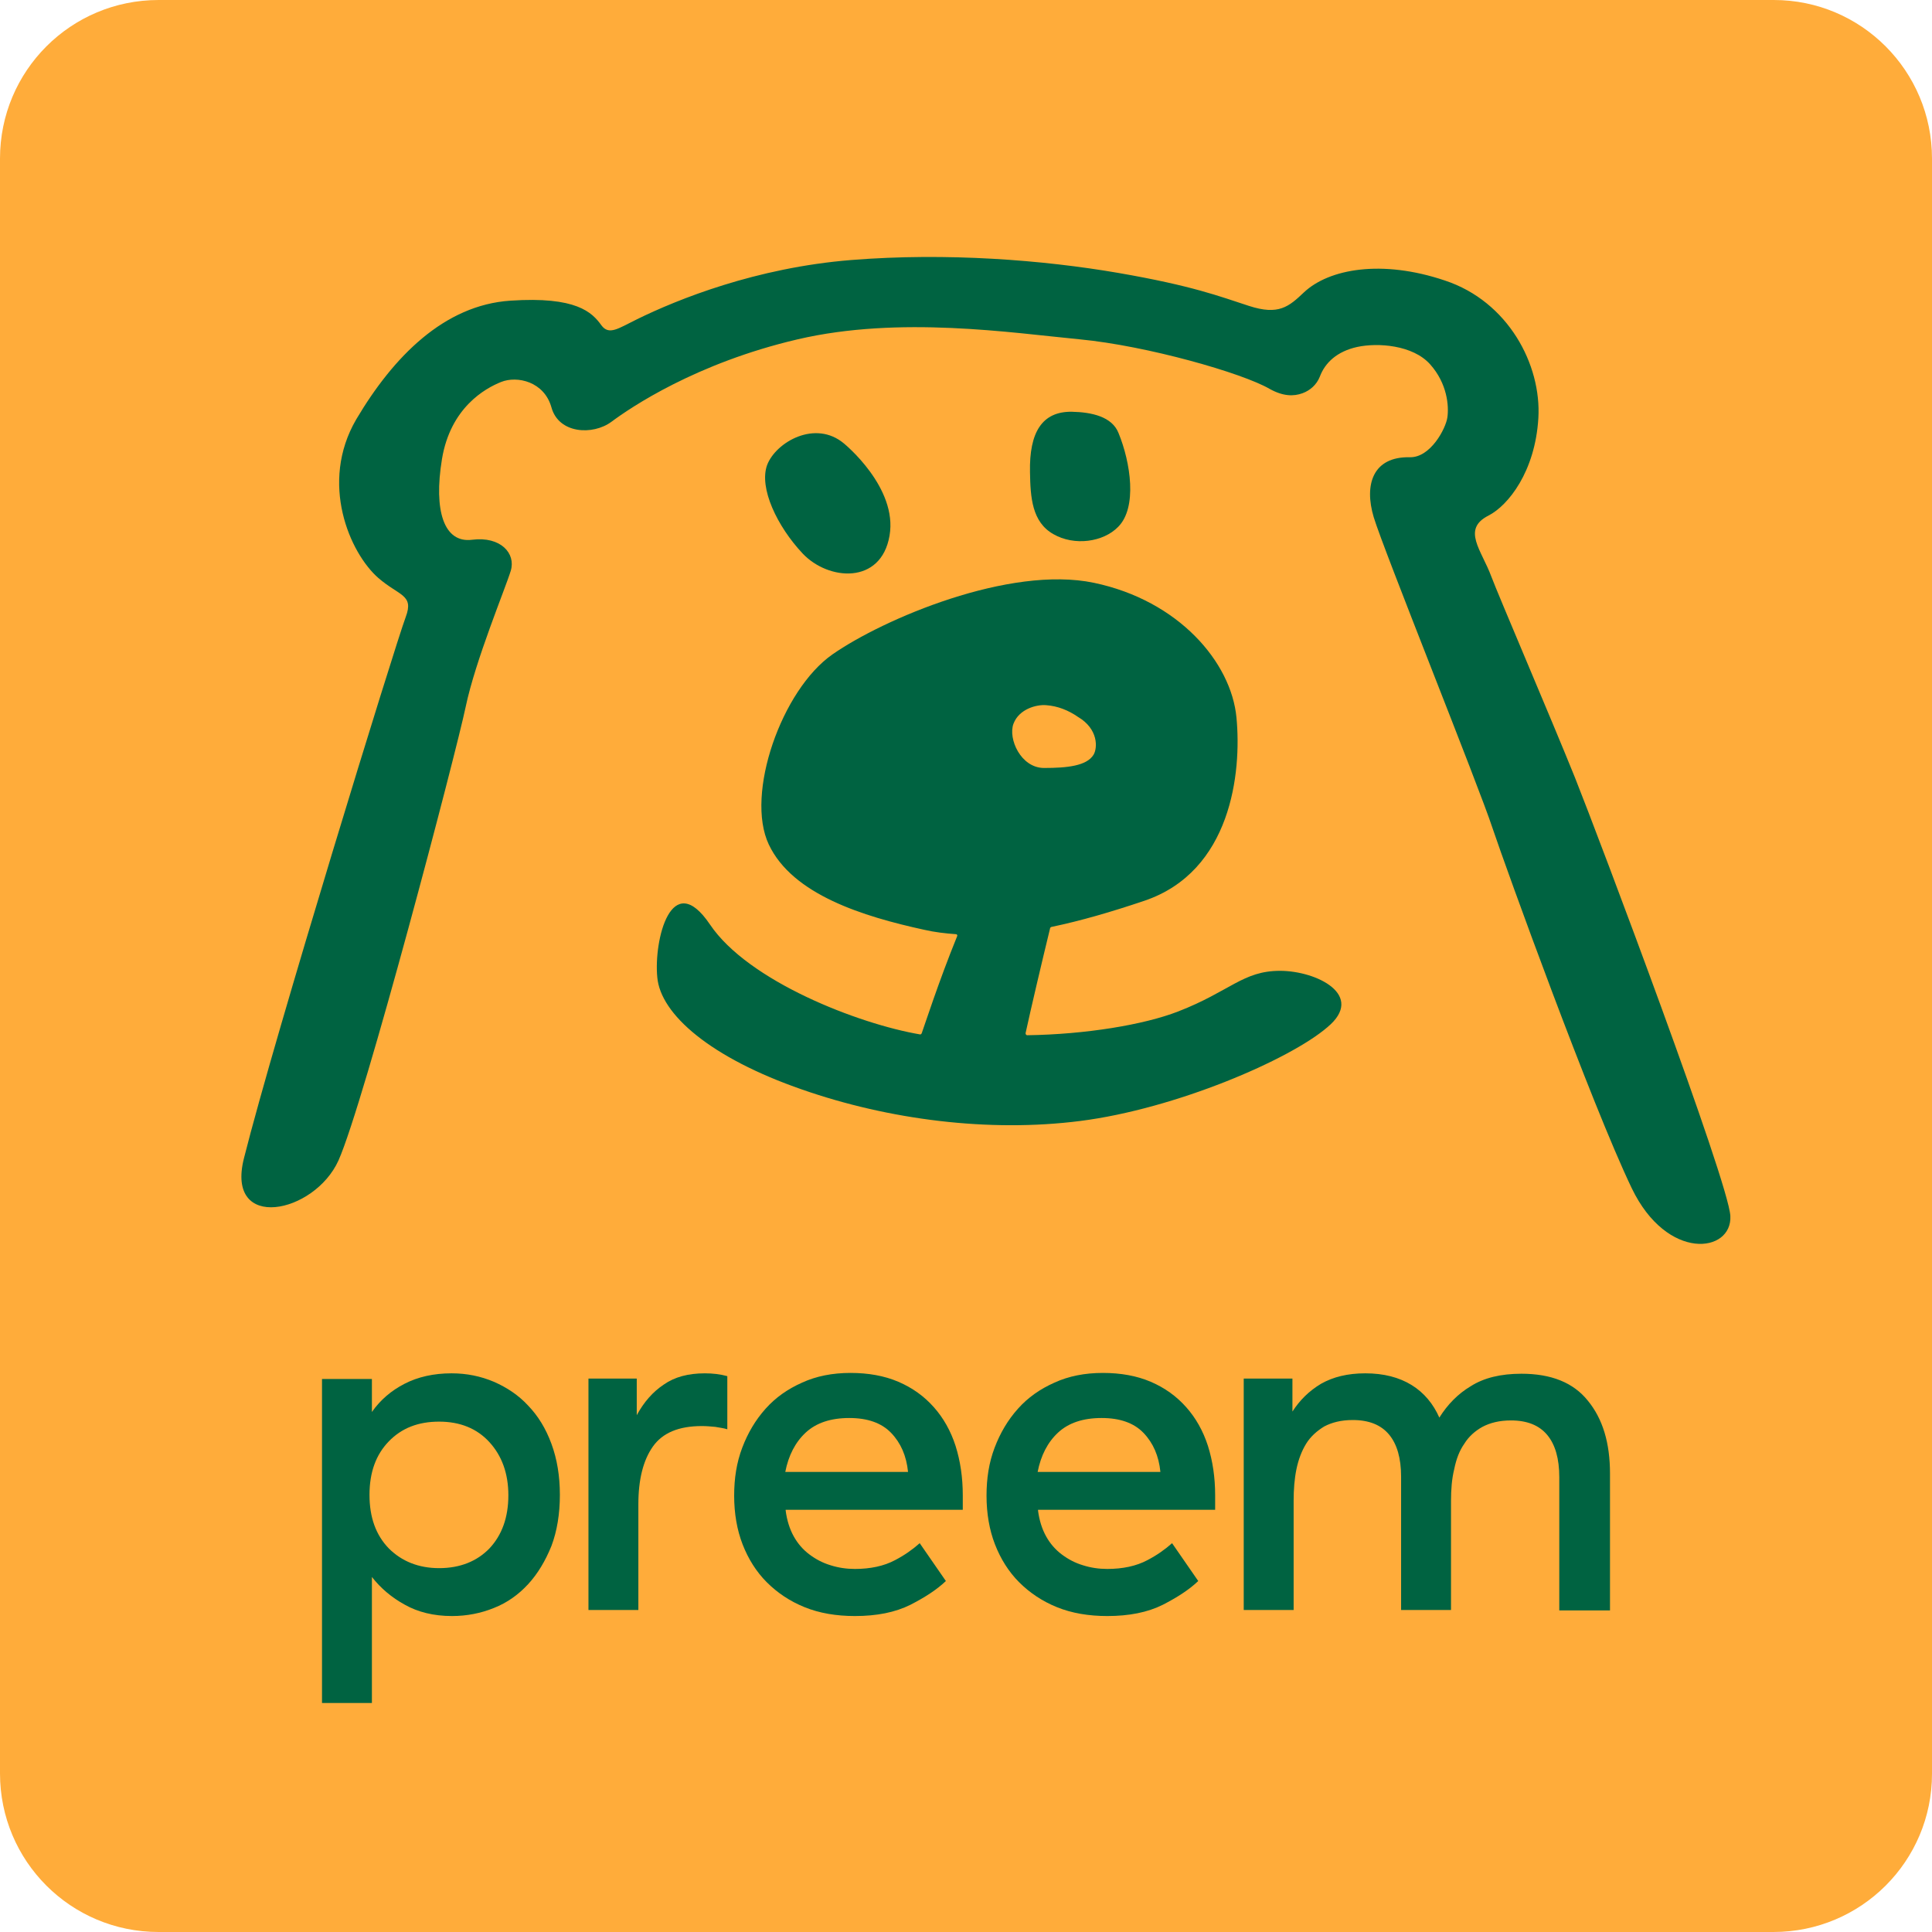
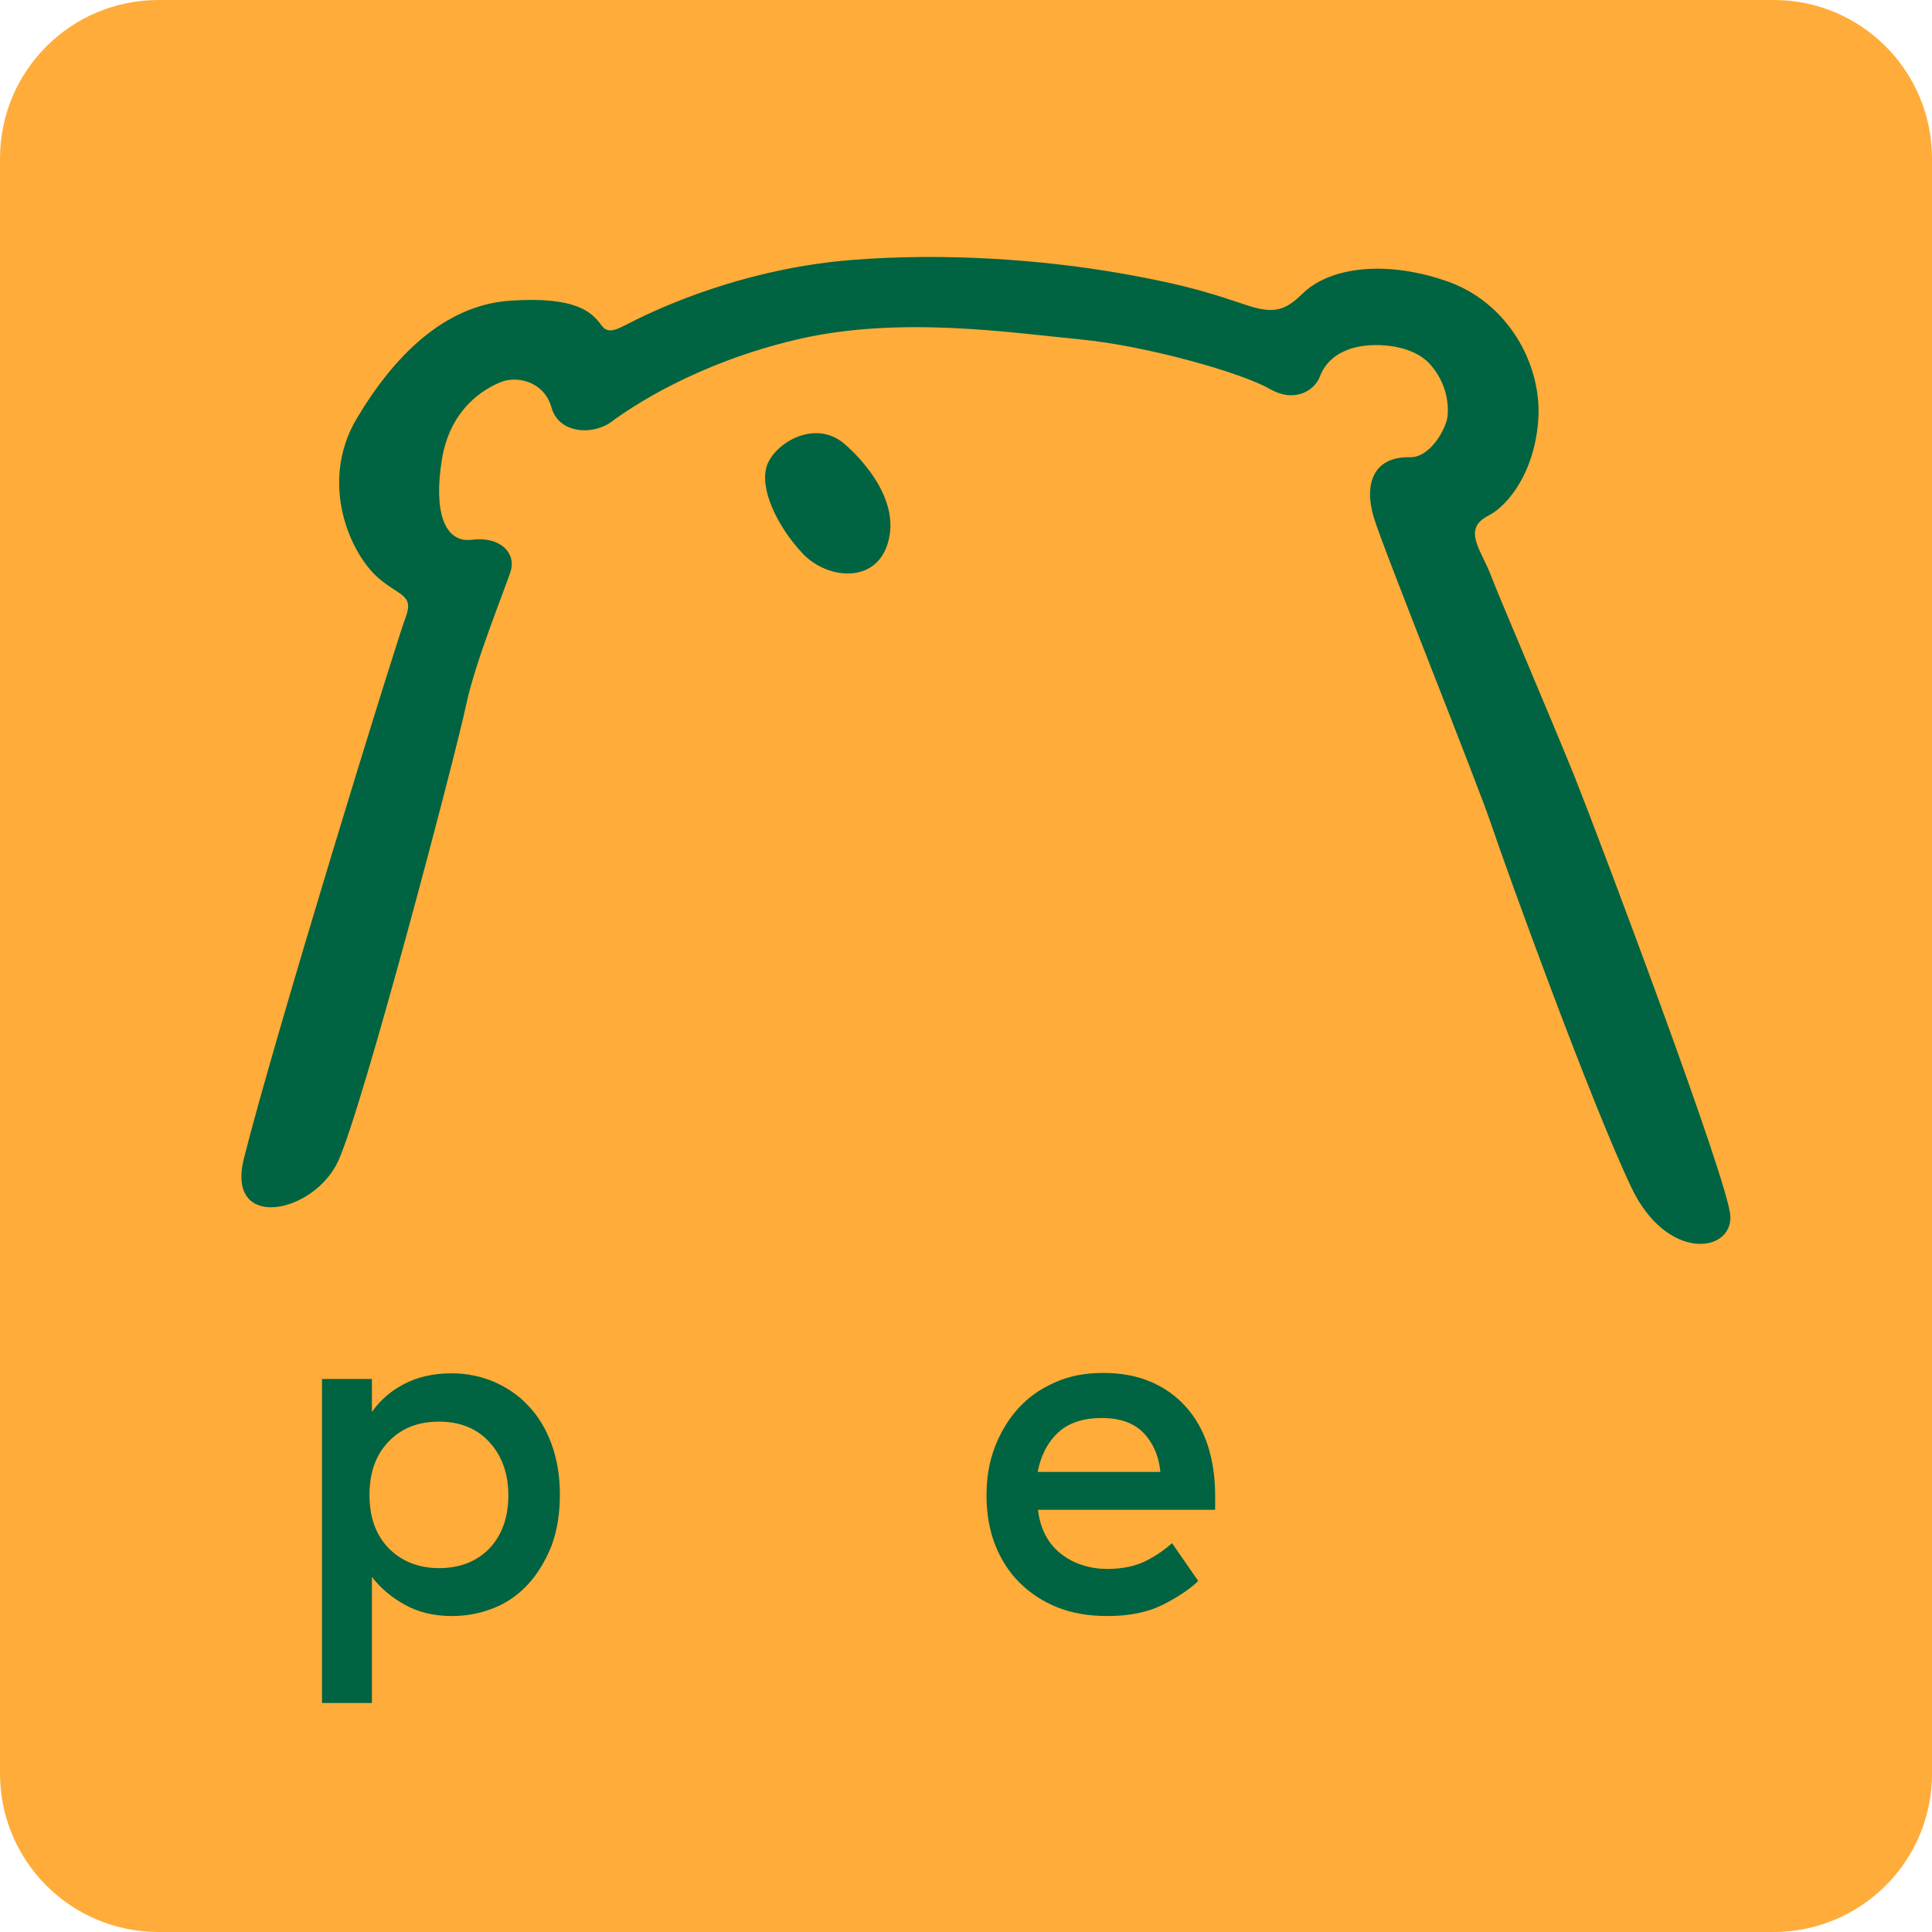
<svg xmlns="http://www.w3.org/2000/svg" version="1.1" id="Lager_1" x="0px" y="0px" viewBox="0 0 48 48" style="enable-background:new 0 0 48 48;" xml:space="preserve">
  <style type="text/css">
	.st0{fill:#FFAC3A;}
	.st1{fill:#006341;}
</style>
  <path class="st0" d="M44.06,48H3.94C1.76,48,0,46.24,0,44.06V3.94C0,1.76,1.76,0,3.94,0h40.13C46.24,0,48,1.76,48,3.94v40.13  C48,46.24,46.24,48,44.06,48z" />
  <g>
-     <path class="st1" d="M15.82,35.16L15.82,35.16v-0.91h-1.2v5.75h1.24v-2.63c0-0.61,0.12-1.09,0.36-1.43   c0.24-0.34,0.64-0.51,1.22-0.51c0.11,0,0.22,0.01,0.33,0.02c0.1,0.02,0.21,0.03,0.3,0.06v-1.32c-0.18-0.05-0.37-0.07-0.56-0.07   c-0.41,0-0.75,0.09-1.02,0.28C16.22,34.58,16,34.83,15.82,35.16" />
-     <path class="st1" d="M19.51,36.57c0.08-0.41,0.25-0.74,0.51-0.98c0.26-0.24,0.62-0.36,1.08-0.36c0.45,0,0.8,0.12,1.04,0.37   c0.24,0.25,0.38,0.57,0.42,0.97H19.51z M19.5,37.51h4.42v-0.36c0-0.44-0.06-0.85-0.18-1.23c-0.12-0.37-0.3-0.69-0.54-0.96   c-0.24-0.27-0.53-0.48-0.88-0.63c-0.35-0.15-0.75-0.22-1.19-0.22c-0.45,0-0.85,0.08-1.2,0.24c-0.36,0.16-0.66,0.37-0.91,0.65   c-0.25,0.28-0.44,0.6-0.58,0.97s-0.2,0.76-0.2,1.19c0,0.44,0.07,0.85,0.21,1.21c0.14,0.36,0.34,0.68,0.6,0.94   c0.26,0.26,0.57,0.47,0.94,0.62c0.37,0.15,0.79,0.22,1.25,0.22c0.54,0,1-0.09,1.38-0.28c0.35-0.18,0.65-0.37,0.88-0.59l-0.65-0.94   c-0.18,0.16-0.38,0.3-0.61,0.42c-0.28,0.15-0.62,0.22-1,0.22c-0.21,0-0.41-0.03-0.6-0.09c-0.2-0.06-0.37-0.15-0.53-0.27   c-0.16-0.12-0.29-0.27-0.39-0.45c-0.1-0.18-0.17-0.4-0.2-0.64V37.51z" />
    <path class="st1" d="M25.78,36.57c0.08-0.41,0.25-0.74,0.51-0.98c0.26-0.24,0.62-0.36,1.08-0.36c0.45,0,0.8,0.12,1.04,0.37   c0.24,0.25,0.38,0.57,0.42,0.97H25.78z M25.77,37.51h4.42v-0.36c0-0.44-0.06-0.85-0.18-1.23c-0.12-0.37-0.3-0.69-0.54-0.96   c-0.24-0.27-0.53-0.48-0.88-0.63c-0.35-0.15-0.75-0.22-1.19-0.22c-0.45,0-0.85,0.08-1.2,0.24c-0.36,0.16-0.66,0.37-0.91,0.65   c-0.25,0.28-0.44,0.6-0.58,0.97s-0.2,0.76-0.2,1.19c0,0.44,0.07,0.85,0.21,1.21c0.14,0.36,0.34,0.68,0.6,0.94   c0.26,0.26,0.57,0.47,0.94,0.62c0.37,0.15,0.79,0.22,1.25,0.22c0.54,0,1-0.09,1.38-0.28c0.35-0.18,0.65-0.37,0.88-0.59l-0.65-0.94   c-0.18,0.16-0.38,0.3-0.61,0.42c-0.28,0.15-0.62,0.22-1,0.22c-0.21,0-0.41-0.03-0.6-0.09c-0.2-0.06-0.37-0.15-0.53-0.27   c-0.16-0.12-0.29-0.27-0.39-0.45c-0.1-0.18-0.17-0.4-0.2-0.64V37.51z" />
-     <path class="st1" d="M35.76,35.22c-0.15-0.34-0.38-0.62-0.69-0.81s-0.69-0.29-1.15-0.29c-0.44,0-0.8,0.09-1.1,0.26   c-0.3,0.18-0.53,0.41-0.71,0.69v-0.82H30.9v5.75h1.24v-2.71c0-0.28,0.02-0.55,0.07-0.79c0.05-0.24,0.13-0.45,0.24-0.63   s0.27-0.32,0.45-0.43c0.19-0.1,0.42-0.16,0.71-0.16c0.4,0,0.7,0.12,0.9,0.36c0.2,0.24,0.3,0.59,0.3,1.05v3.31h1.24v-2.71   c0-0.28,0.02-0.55,0.08-0.79c0.05-0.25,0.13-0.46,0.25-0.63c0.11-0.18,0.27-0.32,0.45-0.42c0.19-0.1,0.42-0.16,0.71-0.16   c0.4,0,0.7,0.12,0.9,0.36c0.2,0.24,0.3,0.59,0.3,1.05v3.31H40v-3.4c0-0.76-0.18-1.36-0.55-1.81c-0.36-0.45-0.91-0.67-1.65-0.67   c-0.51,0-0.93,0.1-1.26,0.31C36.22,34.63,35.96,34.9,35.76,35.22" />
    <path class="st1" d="M8,42.31h1.24v-3.13c0.22,0.28,0.49,0.51,0.82,0.69c0.32,0.18,0.71,0.28,1.17,0.28c0.37,0,0.72-0.07,1.04-0.2   c0.33-0.13,0.61-0.33,0.85-0.59c0.24-0.26,0.43-0.58,0.58-0.95c0.14-0.37,0.21-0.8,0.21-1.27c0-0.47-0.07-0.89-0.21-1.27   c-0.14-0.38-0.33-0.69-0.58-0.95c-0.24-0.26-0.53-0.45-0.85-0.59c-0.33-0.14-0.68-0.21-1.05-0.21c-0.45,0-0.84,0.09-1.17,0.26   c-0.33,0.17-0.6,0.4-0.81,0.7v-0.82H8V42.31z M10.91,38.96c-0.51,0-0.93-0.17-1.25-0.49c-0.32-0.33-0.48-0.77-0.48-1.33   c0-0.56,0.16-1,0.48-1.33c0.32-0.33,0.73-0.49,1.25-0.49c0.52,0,0.94,0.17,1.25,0.51c0.31,0.34,0.47,0.78,0.47,1.32   c0,0.55-0.16,0.99-0.47,1.32C11.85,38.79,11.43,38.96,10.91,38.96" />
  </g>
  <g>
    <g>
      <path class="st1" d="M42.99,30.21c-0.04-0.84-3.25-9.36-3.86-10.89c-0.58-1.44-1.9-4.52-2.08-5c-0.24-0.65-0.74-1.17-0.07-1.51    c0.49-0.25,1.16-1.09,1.24-2.42c0.08-1.33-0.75-2.9-2.32-3.42c-1.57-0.53-2.88-0.29-3.5,0.29c-0.38,0.36-0.63,0.58-1.37,0.34    c-0.74-0.24-1.4-0.5-3.25-0.82c-1.86-0.32-4.26-0.51-6.63-0.32c-2.37,0.19-4.32,0.98-5.32,1.47c-0.47,0.23-0.7,0.41-0.89,0.15    c-0.23-0.32-0.62-0.72-2.26-0.61c-1.64,0.11-2.9,1.38-3.83,2.95C7.93,12,8.69,13.74,9.4,14.36c0.52,0.45,0.89,0.41,0.68,0.97    c-0.26,0.69-3.25,10.39-4.02,13.45c-0.46,1.83,1.75,1.38,2.35,0.05c0.64-1.44,2.92-10.12,3.16-11.27    c0.24-1.15,0.99-2.95,1.12-3.38c0.13-0.43-0.25-0.86-0.96-0.77c-0.7,0.09-0.96-0.72-0.75-2c0.21-1.28,1.07-1.76,1.47-1.92    c0.4-0.16,1.07-0.01,1.25,0.63c0.18,0.66,1.03,0.7,1.49,0.36c0.47-0.35,2.1-1.46,4.63-2.05c2.53-0.59,5.32-0.16,7,0    c1.68,0.16,4.05,0.84,4.72,1.23c0.34,0.19,0.6,0.19,0.82,0.11c0.19-0.07,0.35-0.21,0.43-0.41c0.13-0.35,0.43-0.63,0.93-0.74    c0.51-0.11,1.38-0.05,1.81,0.43c0.43,0.48,0.47,1.04,0.43,1.32c-0.04,0.28-0.42,1-0.93,0.99c-0.93-0.02-1.14,0.69-0.9,1.49    c0.24,0.8,2.61,6.68,2.95,7.72c0.35,1.04,2.45,6.84,3.46,8.95C41.42,31.35,43.04,31.13,42.99,30.21z" />
      <path class="st1" d="M22.1,13.31c0.21-1.2-1.13-2.29-1.13-2.29c-0.71-0.6-1.69-0.04-1.91,0.53c-0.21,0.57,0.25,1.53,0.88,2.2    C20.58,14.43,21.89,14.53,22.1,13.31" />
-       <path class="st1" d="M27.78,13.09c0.48-0.48,0.31-1.6,0.01-2.33c-0.16-0.41-0.67-0.52-1.16-0.53c-0.74-0.01-1.06,0.51-1.04,1.5    c0.01,0.63,0.05,1.24,0.58,1.54C26.69,13.57,27.41,13.47,27.78,13.09" />
-       <path class="st1" d="M25.18,17.98c0.14-0.37,0.58-0.48,0.81-0.46c0.29,0.02,0.56,0.13,0.79,0.29c0.51,0.3,0.49,0.77,0.39,0.94    c-0.17,0.28-0.66,0.33-1.23,0.33C25.36,19.08,25.04,18.35,25.18,17.98 M31.8,24.12c-0.92,0-1.24,0.51-2.53,1.01    c-0.85,0.33-2.3,0.57-3.75,0.59c-0.02,0-0.04-0.02-0.04-0.05c0.13-0.6,0.41-1.79,0.61-2.61c0-0.01,0.01-0.02,0.03-0.03    c0.72-0.15,1.48-0.37,2.31-0.65c2.16-0.73,2.42-3.18,2.29-4.55c-0.13-1.38-1.44-2.91-3.54-3.35c-2.1-0.44-5.24,0.9-6.5,1.78    c-1.26,0.88-2.17,3.47-1.58,4.72c0.59,1.25,2.35,1.79,3.86,2.12c0.26,0.06,0.52,0.09,0.79,0.11c0.03,0,0.04,0.03,0.03,0.05    c-0.46,1.13-0.81,2.22-0.88,2.41c-0.01,0.02-0.02,0.03-0.04,0.03c-1.53-0.26-4.27-1.32-5.22-2.73c-0.96-1.42-1.4,0.39-1.31,1.31    c0.08,0.92,1.32,2,3.6,2.79c2.15,0.75,4.64,1.07,6.91,0.78c2.36-0.3,5.2-1.52,6.14-2.33C33.93,24.73,32.72,24.12,31.8,24.12" />
    </g>
  </g>
</svg>